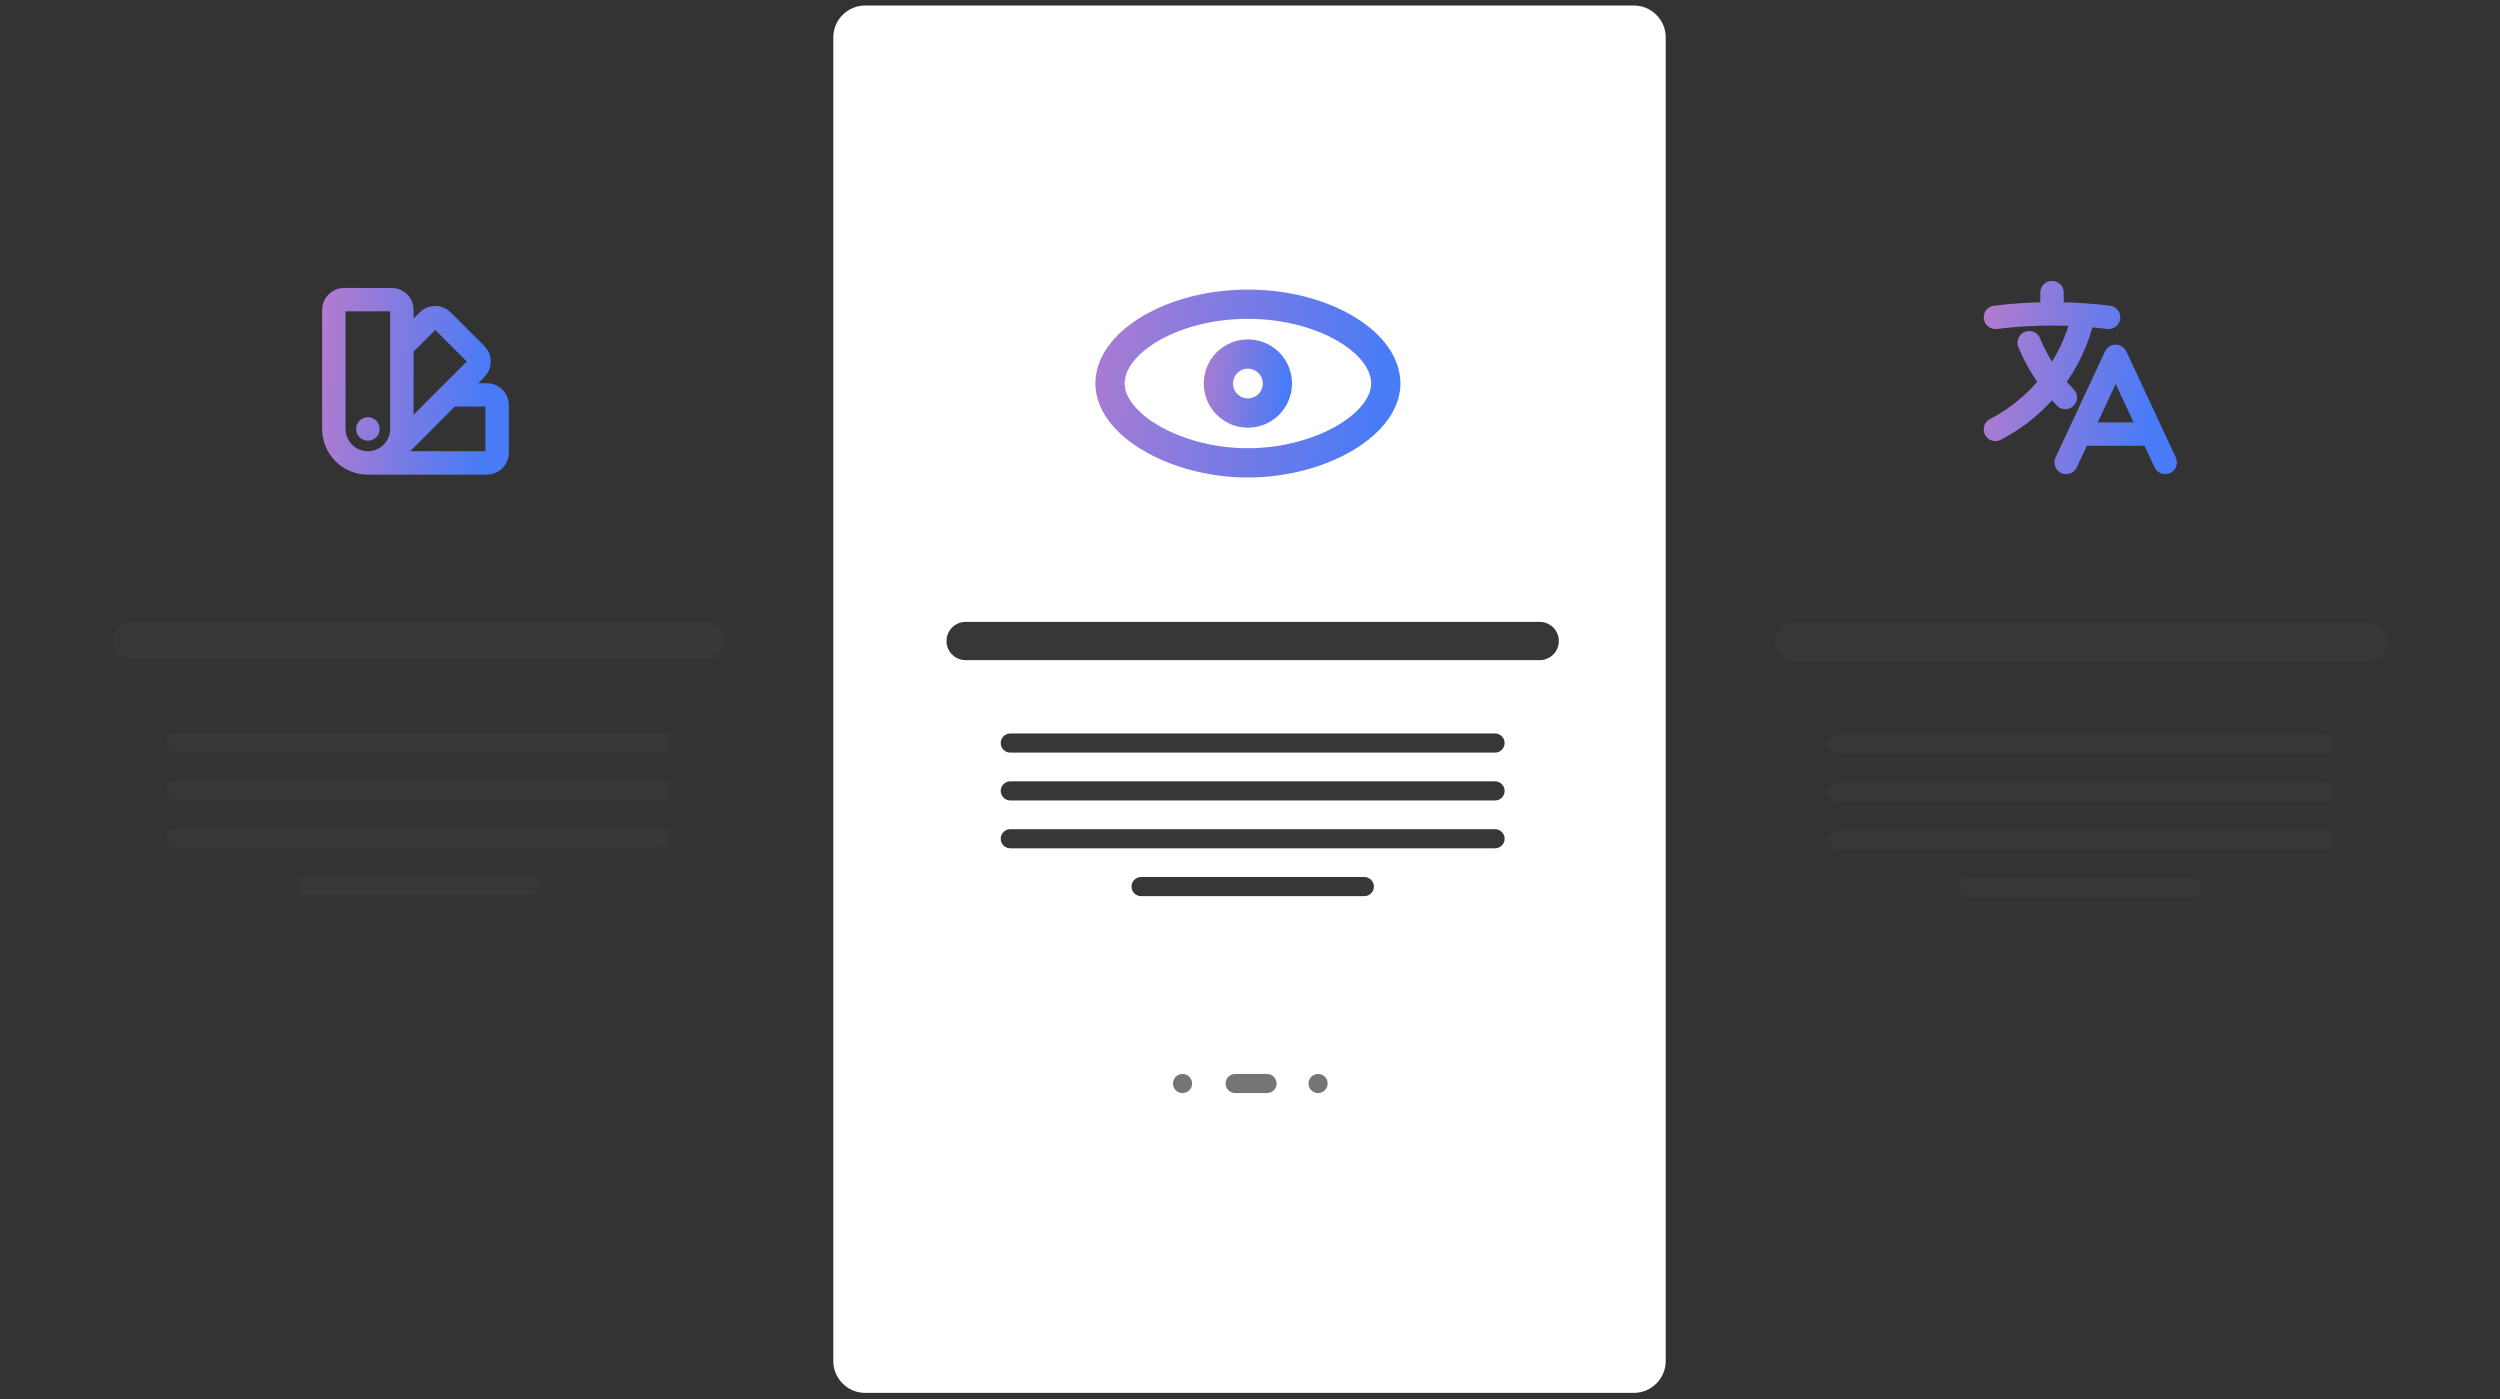
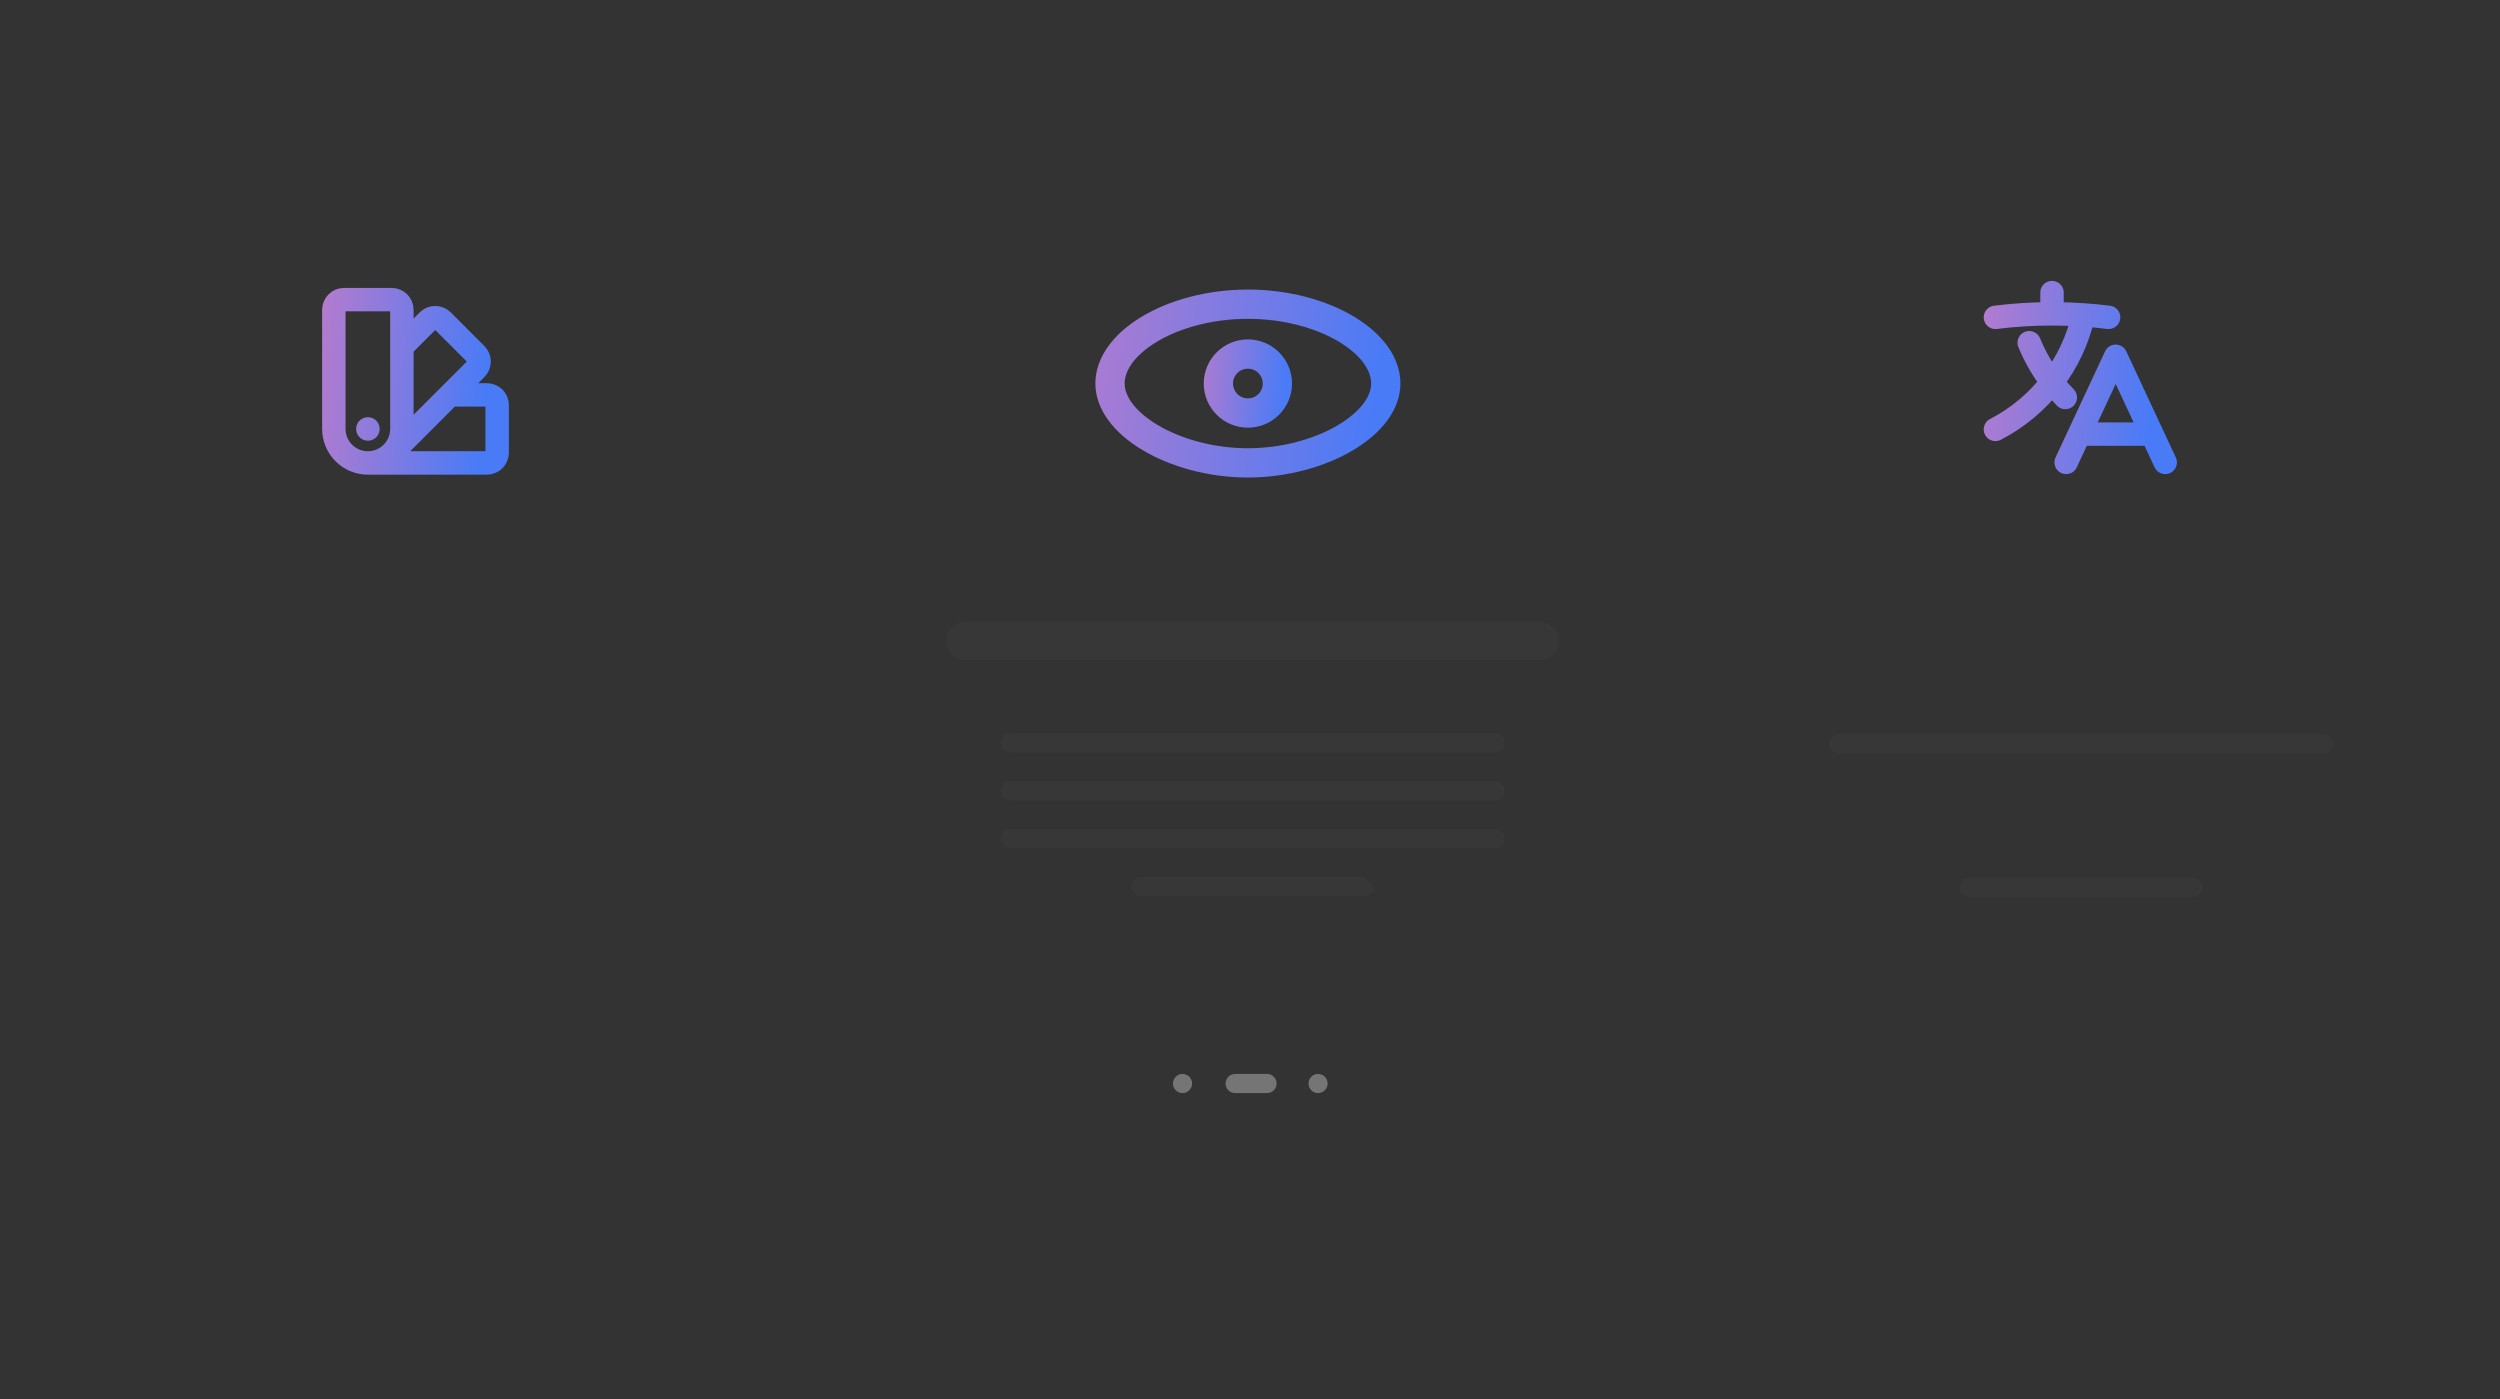
<svg xmlns="http://www.w3.org/2000/svg" width="427" height="239" viewBox="0 0 427 239" fill="none">
  <rect x="0" y="0" width="427" height="239" fill="#333333" stroke="none" />
-   <path d="M284.504 6.391V232.457C284.504 235.463 282.063 237.904 279.057 237.904H147.775C144.769 237.904 142.328 235.463 142.328 232.457V6.391C142.328 3.384 144.769 0.943 147.775 0.943H279.057C282.063 0.943 284.504 3.384 284.504 6.391Z" fill="white" />
  <mask id="mask0_39759_2702" style="mask-type:luminance" maskUnits="userSpaceOnUse" x="0" y="1" width="142" height="237">
-     <path d="M0.15 1.488H141.782V237.904H0.15V1.488Z" fill="white" />
-   </mask>
+     </mask>
  <g mask="url(#mask0_39759_2702)">
    <path d="M123.804 109.347C123.804 111.15 122.34 112.615 120.536 112.615H22.483C20.679 112.615 19.215 111.15 19.215 109.347C19.215 107.543 20.679 106.078 22.483 106.078H120.536C122.34 106.078 123.804 107.543 123.804 109.347Z" fill="#373737" />
    <path d="M114.541 126.777C114.541 127.679 113.809 128.411 112.907 128.411H30.107C29.205 128.411 28.473 127.679 28.473 126.777C28.473 125.875 29.205 125.143 30.107 125.143H112.907C113.809 125.143 114.541 125.875 114.541 126.777Z" fill="#373737" />
    <path d="M114.541 134.949C114.541 135.851 113.809 136.583 112.907 136.583H30.107C29.205 136.583 28.473 135.851 28.473 134.949C28.473 134.047 29.205 133.314 30.107 133.314H112.907C113.809 133.314 114.541 134.047 114.541 134.949Z" fill="#373737" />
    <path d="M114.541 143.119C114.541 144.021 113.809 144.753 112.907 144.753H30.107C29.205 144.753 28.473 144.021 28.473 143.119C28.473 142.217 29.205 141.484 30.107 141.484H112.907C113.809 141.484 114.541 142.217 114.541 143.119Z" fill="#373737" />
    <path d="M92.209 151.29C92.209 152.192 91.476 152.925 90.574 152.925H52.443C51.541 152.925 50.809 152.192 50.809 151.29C50.809 150.389 51.541 149.656 52.443 149.656H90.574C91.476 149.656 92.209 150.389 92.209 151.29Z" fill="#373737" />
  </g>
  <path d="M266.252 109.485C266.252 111.289 264.787 112.754 262.983 112.754H164.931C163.127 112.754 161.662 111.289 161.662 109.485C161.662 107.681 163.127 106.217 164.931 106.217H262.983C264.787 106.217 266.252 107.681 266.252 109.485Z" fill="#373737" />
  <path d="M256.992 126.914C256.992 127.815 256.26 128.548 255.358 128.548H172.558C171.656 128.548 170.924 127.815 170.924 126.914C170.924 126.012 171.656 125.279 172.558 125.279H255.358C256.26 125.279 256.992 126.012 256.992 126.914Z" fill="#373737" />
  <path d="M256.992 135.085C256.992 135.987 256.26 136.72 255.358 136.72H172.558C171.656 136.72 170.924 135.987 170.924 135.085C170.924 134.183 171.656 133.451 172.558 133.451H255.358C256.26 133.451 256.992 134.183 256.992 135.085Z" fill="#373737" />
  <path d="M256.992 143.257C256.992 144.159 256.26 144.891 255.358 144.891H172.558C171.656 144.891 170.924 144.159 170.924 143.257C170.924 142.355 171.656 141.623 172.558 141.623H255.358C256.26 141.623 256.992 142.355 256.992 143.257Z" fill="#373737" />
-   <path d="M234.66 151.427C234.66 152.329 233.927 153.061 233.026 153.061H194.894C193.992 153.061 193.26 152.329 193.26 151.427C193.26 150.525 193.992 149.793 194.894 149.793H233.026C233.927 149.793 234.66 150.525 234.66 151.427Z" fill="#373737" />
+   <path d="M234.66 151.427C234.66 152.329 233.927 153.061 233.026 153.061H194.894C193.992 153.061 193.26 152.329 193.26 151.427C193.26 150.525 193.992 149.793 194.894 149.793H233.026Z" fill="#373737" />
  <path d="M213.142 51.957C219.704 51.957 225.756 53.657 230.089 56.294C234.48 58.967 236.692 62.304 236.692 65.509C236.692 68.668 234.387 72.012 229.879 74.714C225.452 77.367 219.39 79.059 213.142 79.06C206.893 79.06 200.83 77.367 196.403 74.714C191.895 72.012 189.59 68.668 189.59 65.509C189.59 62.304 191.803 58.967 196.194 56.294C200.527 53.657 206.579 51.957 213.142 51.957Z" stroke="url(#paint0_linear_39759_2702)" stroke-width="5" />
  <circle cx="213.139" cy="65.508" r="5.038" stroke="url(#paint1_linear_39759_2702)" stroke-width="5" />
  <mask id="mask1_39759_2702" style="mask-type:luminance" maskUnits="userSpaceOnUse" x="284" y="1" width="143" height="238">
    <path d="M284.365 1.215H426.269V238.175H284.365V1.215Z" fill="white" />
  </mask>
  <g mask="url(#mask1_39759_2702)">
-     <path d="M407.748 109.618C407.748 111.422 406.283 112.886 404.479 112.886H306.427C304.623 112.886 303.158 111.422 303.158 109.618C303.158 107.814 304.623 106.35 306.427 106.35H404.479C406.283 106.35 407.748 107.814 407.748 109.618Z" fill="#373737" />
    <path d="M398.484 127.05C398.484 127.952 397.752 128.684 396.85 128.684H314.05C313.148 128.684 312.416 127.952 312.416 127.05C312.416 126.148 313.148 125.416 314.05 125.416H396.85C397.752 125.416 398.484 126.148 398.484 127.05Z" fill="#373737" />
-     <path d="M398.484 135.222C398.484 136.124 397.752 136.856 396.85 136.856H314.05C313.148 136.856 312.416 136.124 312.416 135.222C312.416 134.32 313.148 133.588 314.05 133.588H396.85C397.752 133.588 398.484 134.32 398.484 135.222Z" fill="#373737" />
-     <path d="M398.484 143.394C398.484 144.296 397.752 145.028 396.85 145.028H314.05C313.148 145.028 312.416 144.296 312.416 143.394C312.416 142.492 313.148 141.76 314.05 141.76H396.85C397.752 141.76 398.484 142.492 398.484 143.394Z" fill="#373737" />
    <path d="M376.154 151.564C376.154 152.466 375.422 153.198 374.52 153.198H336.388C335.486 153.198 334.754 152.466 334.754 151.564C334.754 150.662 335.486 149.93 336.388 149.93H374.52C375.422 149.93 376.154 150.662 376.154 151.564Z" fill="#373737" />
  </g>
  <path d="M218.044 185.064C218.044 185.966 217.312 186.698 216.41 186.698H210.962C210.06 186.698 209.328 185.966 209.328 185.064C209.328 184.162 210.06 183.43 210.962 183.43H216.41C217.312 183.43 218.044 184.162 218.044 185.064Z" fill="#757575" />
  <path d="M225.126 183.43C226.028 183.43 226.761 184.162 226.761 185.064C226.761 185.966 226.028 186.698 225.126 186.698C224.224 186.698 223.492 185.966 223.492 185.064C223.492 184.162 224.224 183.43 225.126 183.43Z" fill="#757575" />
  <path d="M201.978 183.43C202.88 183.43 203.612 184.162 203.612 185.064C203.612 185.966 202.88 186.698 201.978 186.698C201.076 186.698 200.344 185.966 200.344 185.064C200.344 184.162 201.076 183.43 201.978 183.43Z" fill="#757575" />
  <path d="M352.901 78.977L361.359 60.853L369.816 78.977M355.317 74.144H367.4M340.818 54.201C344.025 53.802 347.253 53.602 350.484 53.603M350.484 53.603C352.289 53.603 354.082 53.664 355.855 53.787M350.484 53.603V49.978M355.855 53.787C353.99 62.316 348.374 69.439 340.818 73.341M355.855 53.787C357.299 53.885 358.731 54.024 360.15 54.201M352.757 67.886C350.115 65.2 348.021 62.026 346.592 58.539" stroke="url(#paint2_linear_39759_2702)" stroke-width="4" stroke-linecap="round" stroke-linejoin="round" />
  <path d="M58.721 77.368C59.261 77.908 59.901 78.336 60.607 78.629C61.312 78.921 62.068 79.071 62.831 79.071M58.721 77.368C59.811 78.458 61.29 79.071 62.831 79.071M58.721 77.368C57.631 76.279 57.02 74.8 57.02 73.259V52.919C57.02 51.957 57.801 51.176 58.763 51.176H66.899C67.861 51.176 68.642 51.957 68.642 52.919V59.229M62.831 79.071C63.594 79.071 64.35 78.921 65.055 78.629C65.76 78.336 66.401 77.908 66.941 77.368M62.831 79.071C64.372 79.071 65.851 78.458 66.941 77.368M62.831 79.071L83.17 79.07C84.133 79.07 84.914 78.289 84.914 77.326V69.191C84.914 68.228 84.133 67.447 83.17 67.447H76.86M66.941 77.368L76.86 67.447M66.941 77.368C68.03 76.279 68.642 74.8 68.642 73.259V59.229M76.86 67.447L81.322 62.984C82.003 62.306 82.003 61.202 81.322 60.52L75.569 54.766C74.887 54.086 73.784 54.086 73.105 54.766L68.642 59.229M62.831 73.259H62.843V73.271H62.831V73.259Z" stroke="url(#paint3_linear_39759_2702)" stroke-width="4" stroke-linecap="round" stroke-linejoin="round" />
  <defs>
    <linearGradient id="paint0_linear_39759_2702" x1="180.401" y1="49.457" x2="236.11" y2="57.428" gradientUnits="userSpaceOnUse">
      <stop stop-color="#B97BCC" />
      <stop offset="1" stop-color="#4A7BF6" />
    </linearGradient>
    <linearGradient id="paint1_linear_39759_2702" x1="203.666" y1="57.971" x2="219.988" y2="59.41" gradientUnits="userSpaceOnUse">
      <stop stop-color="#B97BCC" />
      <stop offset="1" stop-color="#4A7BF6" />
    </linearGradient>
    <linearGradient id="paint2_linear_39759_2702" x1="337.096" y1="49.978" x2="368.492" y2="52.746" gradientUnits="userSpaceOnUse">
      <stop stop-color="#B97BCC" />
      <stop offset="1" stop-color="#4A7BF6" />
    </linearGradient>
    <linearGradient id="paint3_linear_39759_2702" x1="53.439" y1="51.176" x2="83.639" y2="53.838" gradientUnits="userSpaceOnUse">
      <stop stop-color="#B97BCC" />
      <stop offset="1" stop-color="#4A7BF6" />
    </linearGradient>
  </defs>
</svg>